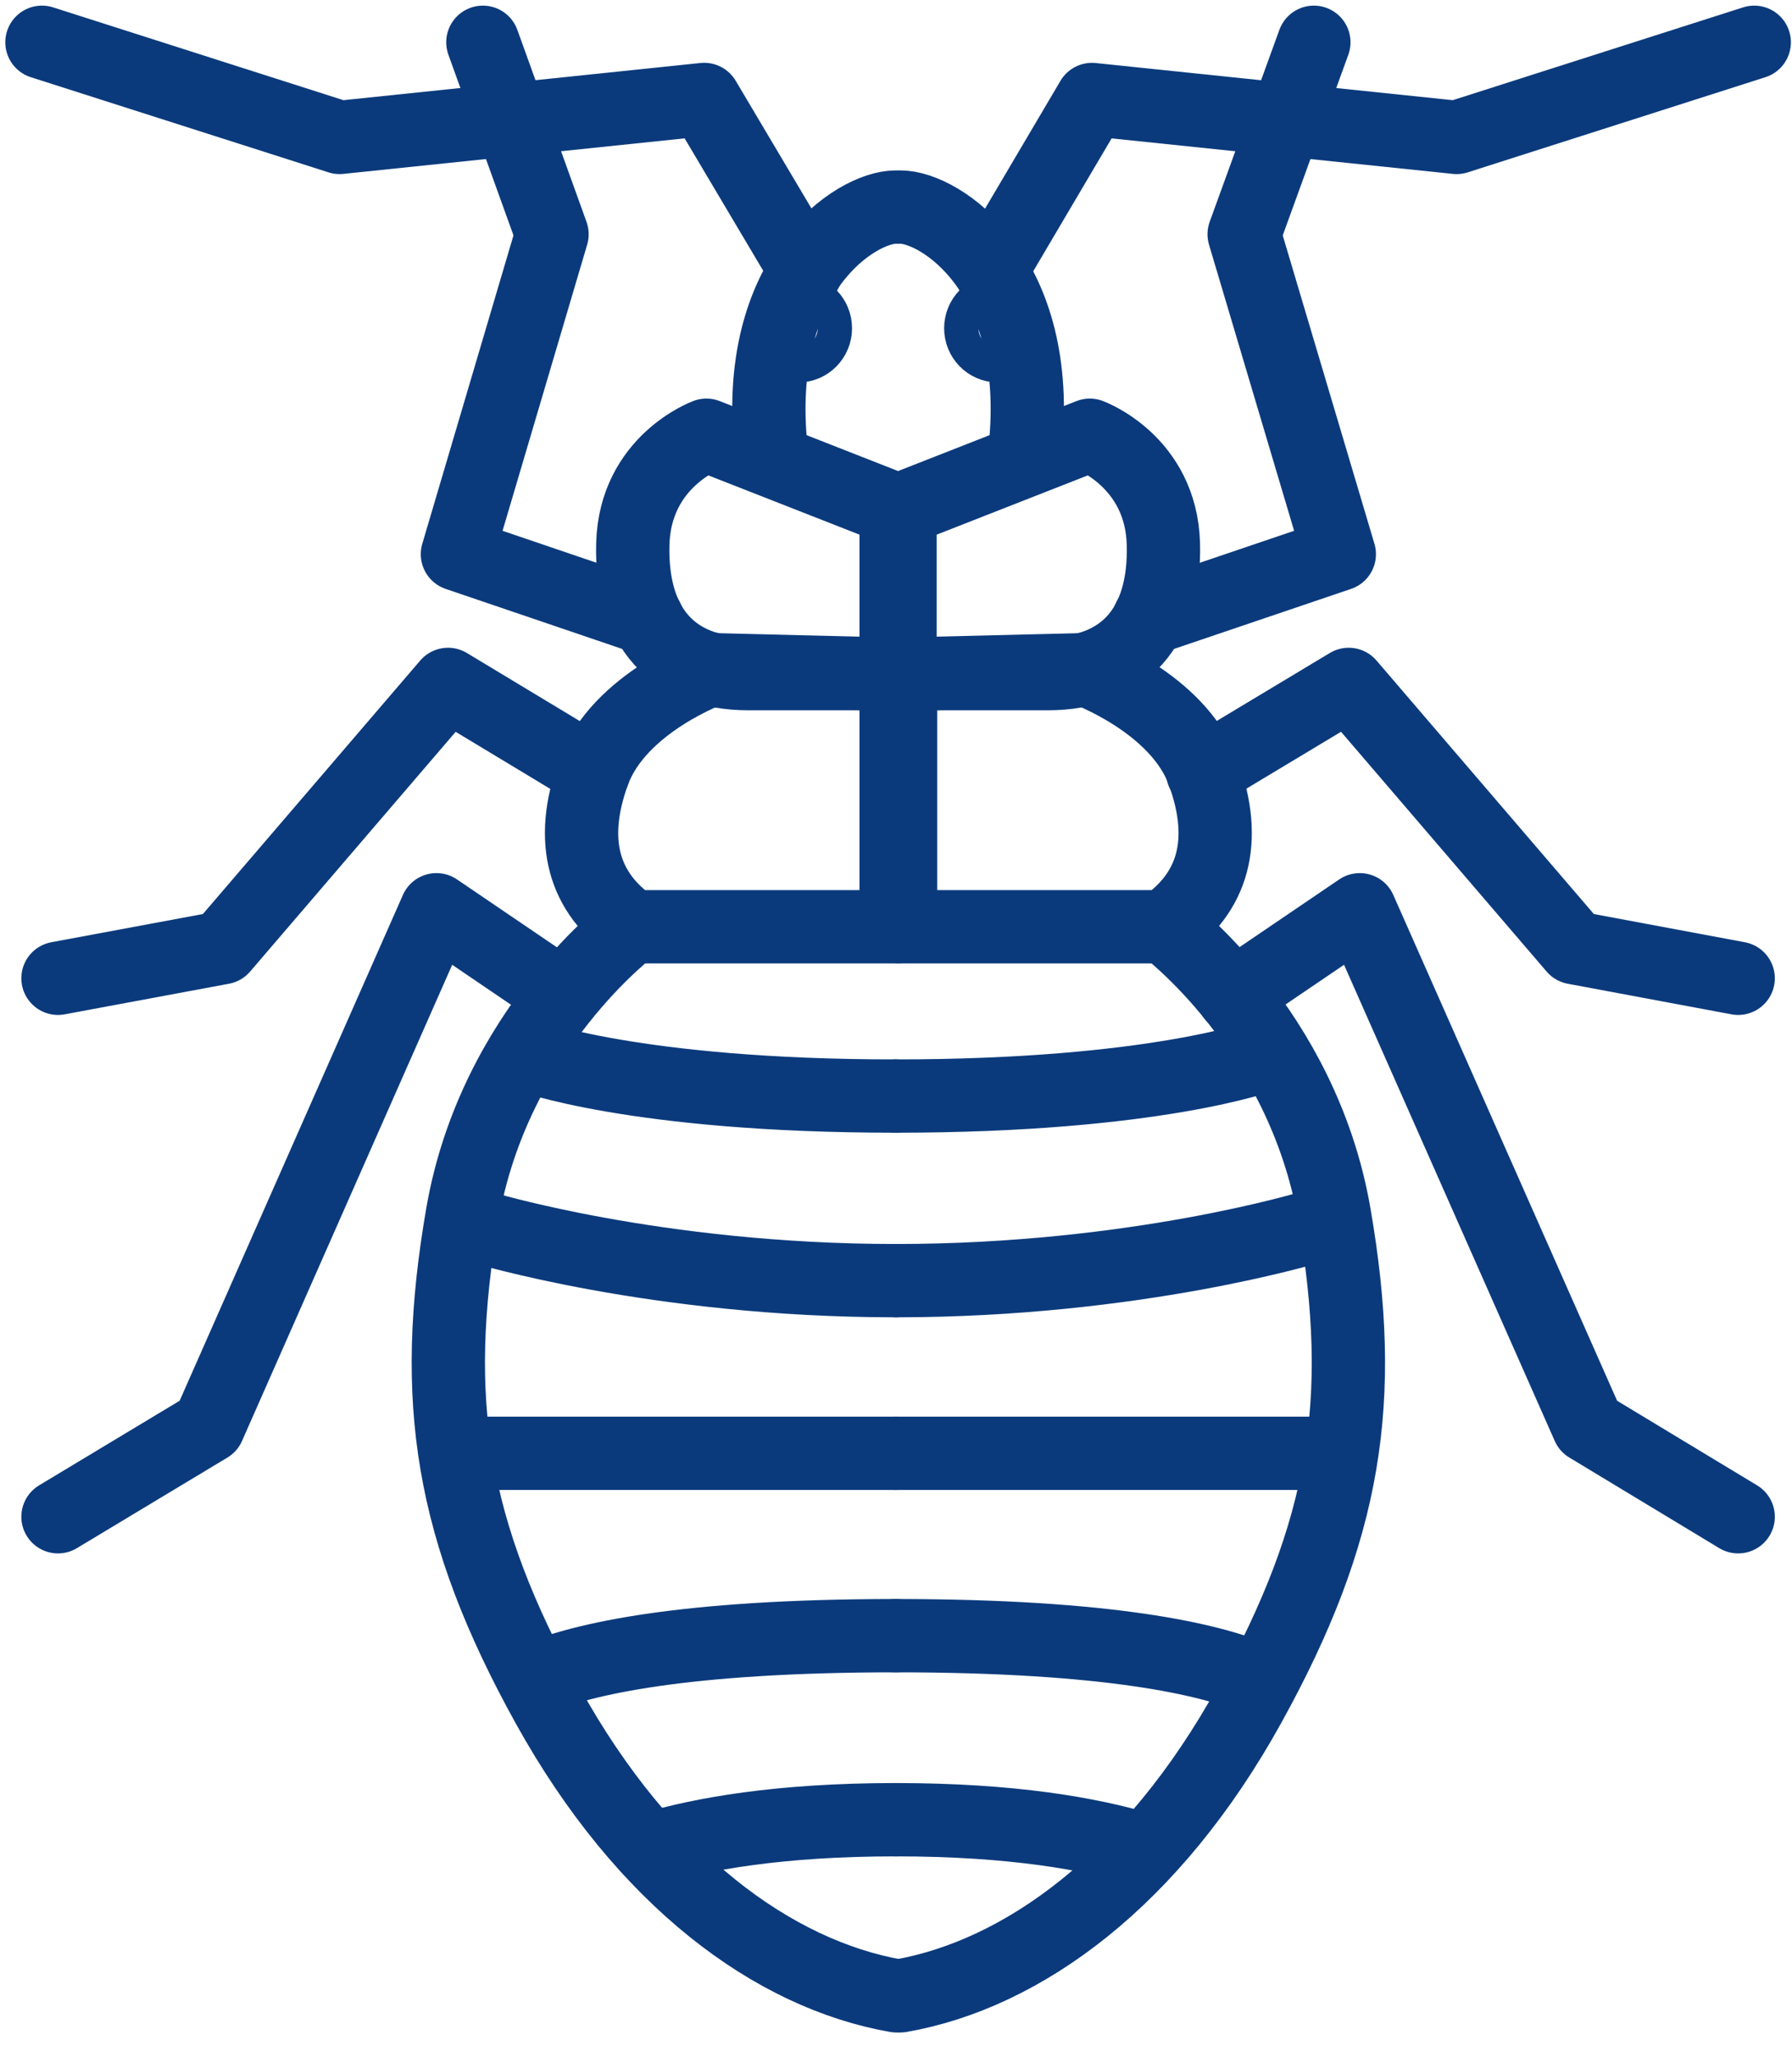
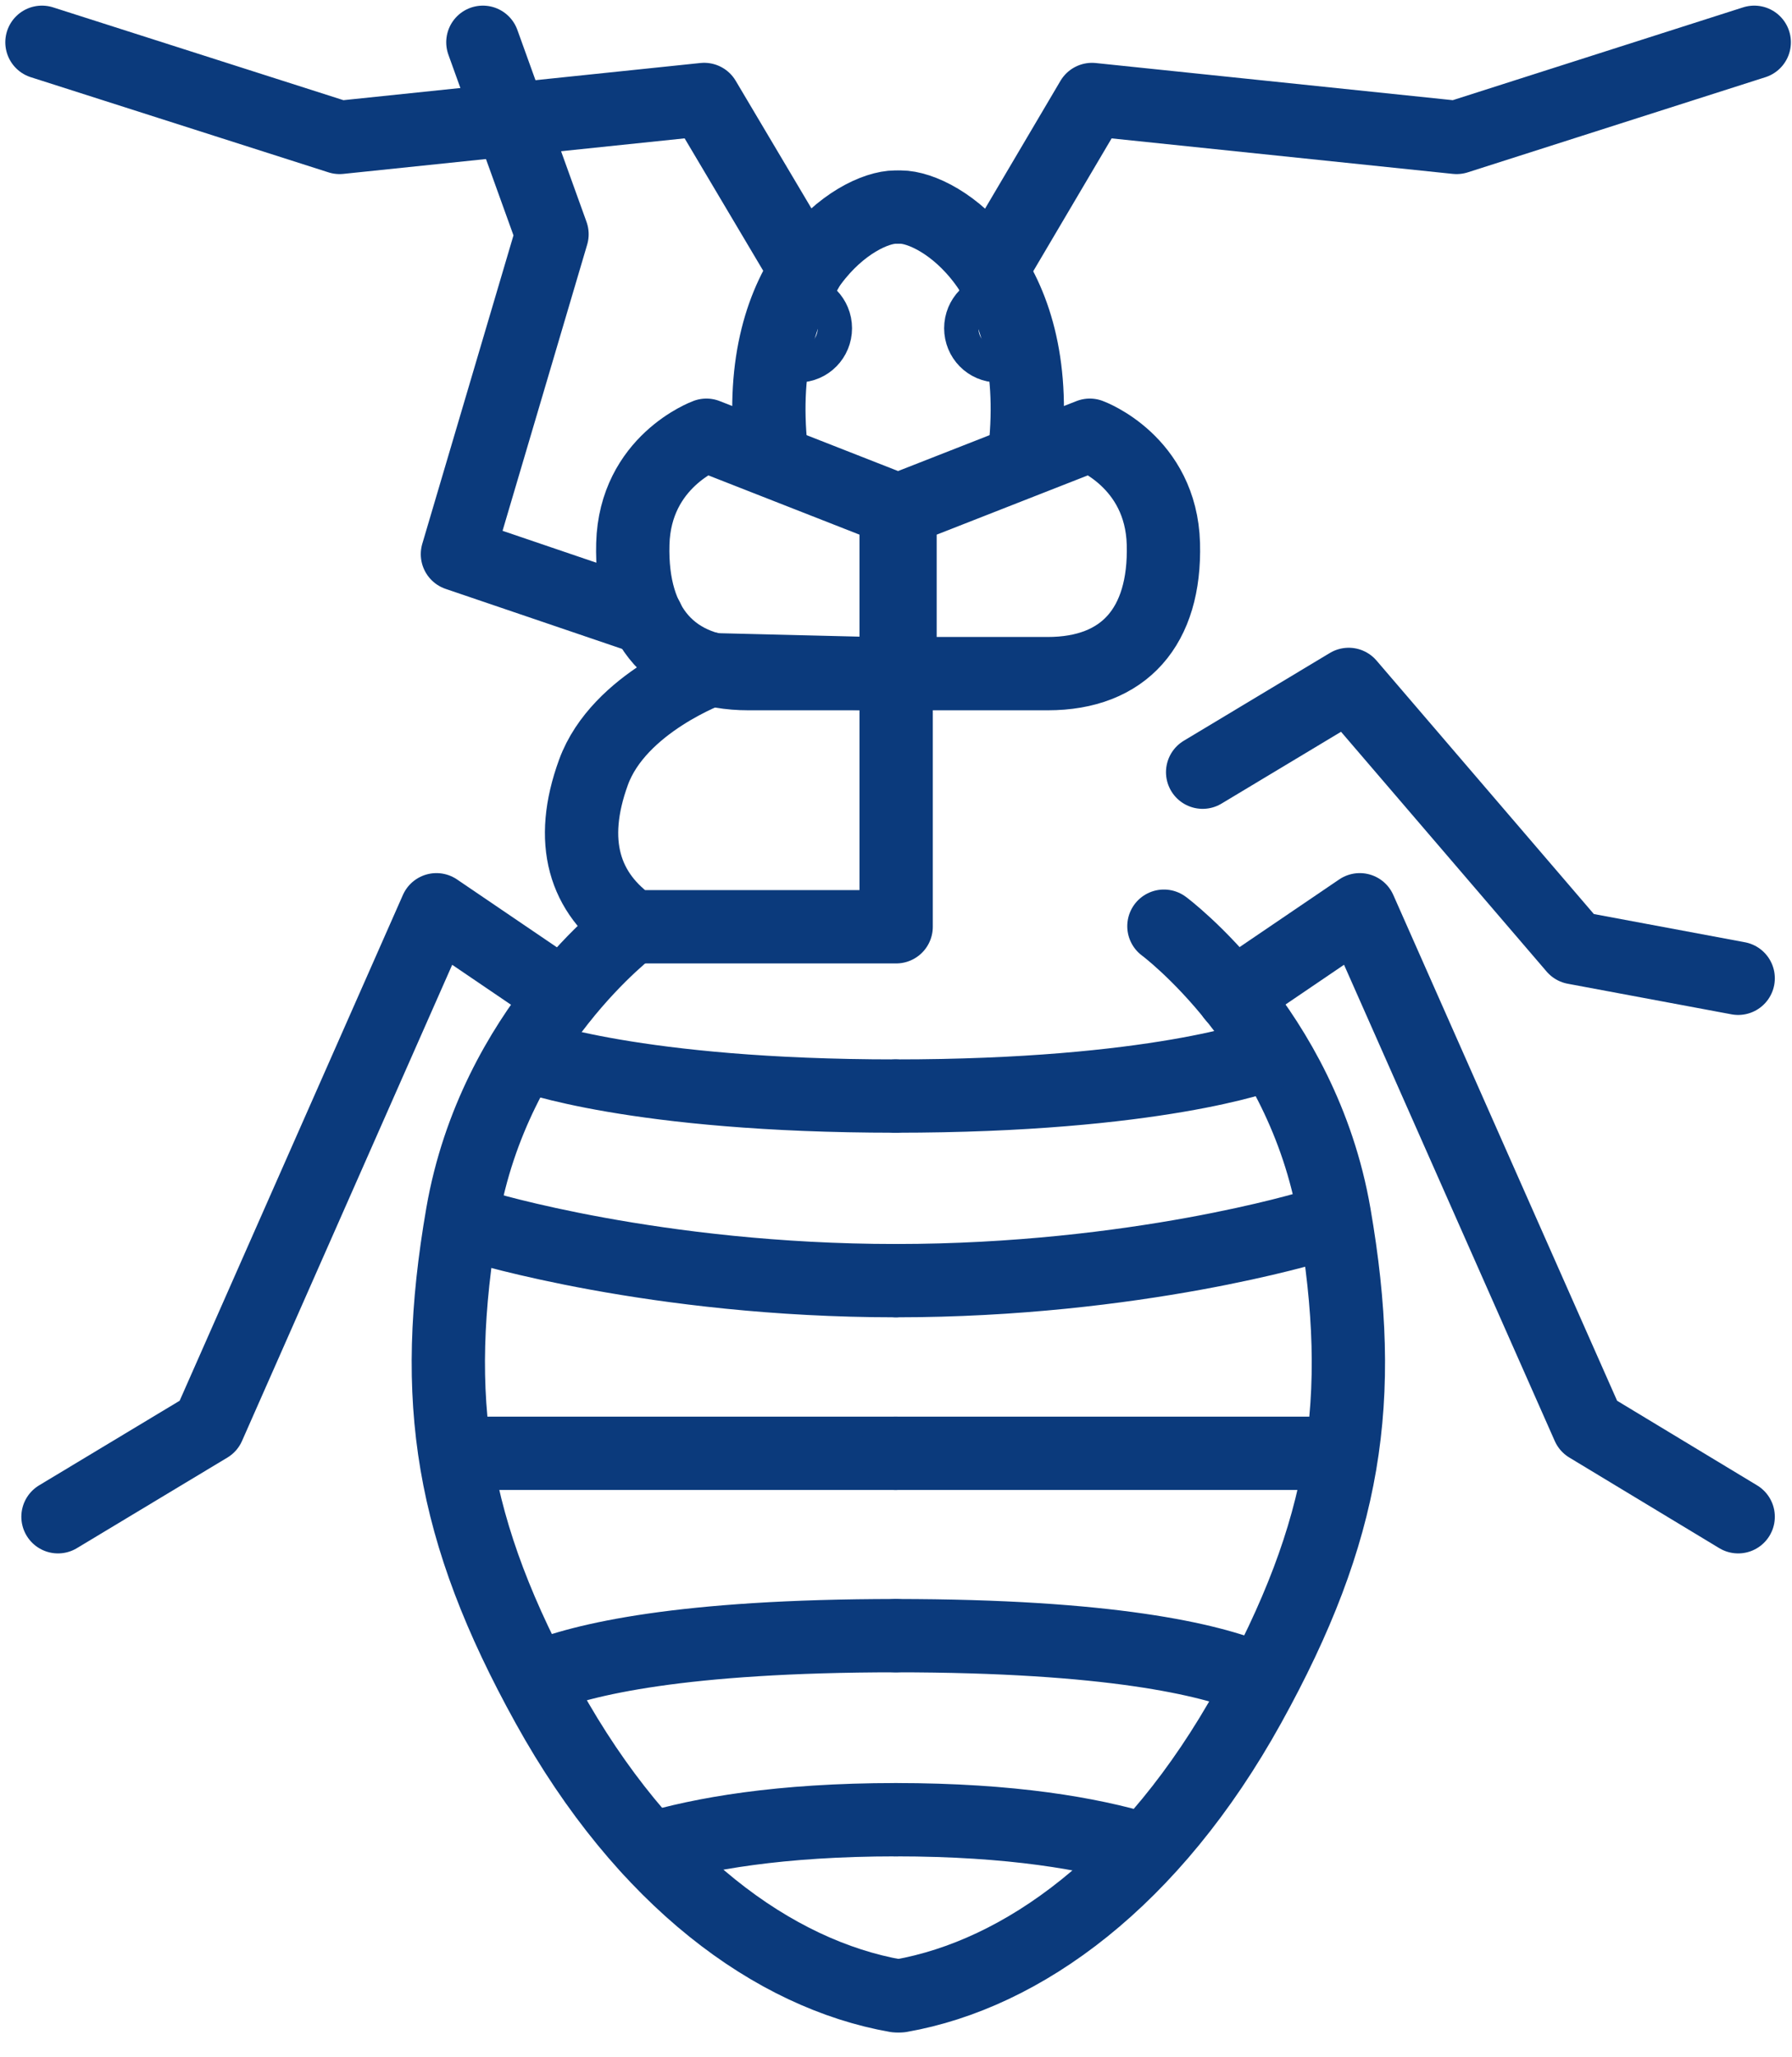
<svg xmlns="http://www.w3.org/2000/svg" width="61" height="70" viewBox="0 0 61 70" fill="none">
  <g id="Layer 1">
    <g id="Group">
      <path id="Vector" d="M1.428 1.439L11.56 4.677L23.97 3.385L27.436 9.224" stroke="#0B3A7C" stroke-width="2.495" stroke-linecap="round" stroke-linejoin="round" />
      <path id="Vector_2" d="M30.486 17.337L24.046 14.812C24.046 14.812 21.616 15.699 21.541 18.512C21.466 21.326 22.878 22.925 25.477 22.925H30.505V17.337H30.486Z" stroke="#0B3A7C" stroke-width="2.495" stroke-linecap="round" stroke-linejoin="round" />
      <path id="Vector_3" d="M24.234 22.772C24.234 22.772 21.07 23.909 20.204 26.279C19.338 28.649 19.884 30.403 21.541 31.54H30.505V22.945L24.234 22.791V22.772Z" stroke="#0B3A7C" stroke-width="2.495" stroke-linecap="round" stroke-linejoin="round" />
      <path id="Vector_4" d="M21.541 31.52C21.541 31.52 16.833 35.007 15.74 41.328C14.648 47.648 15.345 52.081 18.641 58.035C21.936 63.989 26.343 67.188 30.505 67.921" stroke="#0B3A7C" stroke-width="2.495" stroke-linecap="round" stroke-linejoin="round" />
      <path id="Vector_5" d="M22.03 21.056L15.571 18.86L18.791 7.972L16.437 1.439" stroke="#0B3A7C" stroke-width="2.495" stroke-linecap="round" stroke-linejoin="round" />
-       <path id="Vector_6" d="M20.204 26.279L15.251 23.292L7.567 32.252L1.974 33.293" stroke="#0B3A7C" stroke-width="2.495" stroke-linecap="round" stroke-linejoin="round" />
      <path id="Vector_7" d="M19.168 33.89L14.856 30.961L7.097 48.535L1.974 51.618" stroke="#0B3A7C" stroke-width="2.495" stroke-linecap="round" stroke-linejoin="round" />
      <path id="Vector_8" d="M59.715 1.439L49.583 4.677L37.172 3.386L33.726 9.225" stroke="#0B3A7C" stroke-width="2.495" stroke-linecap="round" stroke-linejoin="round" />
      <g id="Group_2">
        <path id="Vector_9" d="M30.486 7.047C29.149 7.047 25.609 9.301 26.249 15.313" stroke="#0B3A7C" stroke-width="2.495" stroke-linecap="round" stroke-linejoin="round" />
        <path id="Vector_10" d="M30.656 7.047C31.993 7.047 35.533 9.301 34.893 15.313" stroke="#0B3A7C" stroke-width="2.495" stroke-linecap="round" stroke-linejoin="round" />
      </g>
      <path id="Vector_11" d="M30.656 17.337L37.097 14.812C37.097 14.812 39.526 15.699 39.602 18.512C39.677 21.326 38.264 22.925 35.666 22.925H30.637V17.337H30.656Z" stroke="#0B3A7C" stroke-width="2.495" stroke-linecap="round" stroke-linejoin="round" />
-       <path id="Vector_12" d="M36.927 22.772C36.927 22.772 40.091 23.909 40.957 26.279C41.824 28.649 41.277 30.403 39.62 31.54H30.656V22.945L36.927 22.791V22.772Z" stroke="#0B3A7C" stroke-width="2.495" stroke-linecap="round" stroke-linejoin="round" />
      <path id="Vector_13" d="M39.62 31.52C39.62 31.52 44.328 35.007 45.42 41.328C46.513 47.648 45.816 52.081 42.52 58.035C39.225 63.989 34.818 67.188 30.656 67.921" stroke="#0B3A7C" stroke-width="2.495" stroke-linecap="round" stroke-linejoin="round" />
-       <path id="Vector_14" d="M39.112 21.056L45.59 18.86L42.351 7.972L44.724 1.439" stroke="#0B3A7C" stroke-width="2.495" stroke-linecap="round" stroke-linejoin="round" />
      <path id="Vector_15" d="M40.938 26.279L45.91 23.292L53.594 32.252L59.168 33.293" stroke="#0B3A7C" stroke-width="2.495" stroke-linecap="round" stroke-linejoin="round" />
      <path id="Vector_16" d="M41.974 33.89L46.287 30.961L54.065 48.535L59.168 51.618" stroke="#0B3A7C" stroke-width="2.495" stroke-linecap="round" stroke-linejoin="round" />
      <g id="Group_3">
        <path id="Vector_17" d="M17.944 35.913C17.944 35.913 21.616 37.301 30.486 37.301" stroke="#0B3A7C" stroke-width="2.495" stroke-linecap="round" stroke-linejoin="round" />
        <path id="Vector_18" d="M16.343 41.752C16.343 41.752 22.313 43.583 30.486 43.583" stroke="#0B3A7C" stroke-width="2.495" stroke-linecap="round" stroke-linejoin="round" />
        <path id="Vector_19" d="M15.966 49.459H30.486" stroke="#0B3A7C" stroke-width="2.495" stroke-linecap="round" stroke-linejoin="round" />
        <path id="Vector_20" d="M18.283 57.11C19.827 56.474 23.198 55.665 30.505 55.665" stroke="#0B3A7C" stroke-width="2.495" stroke-linecap="round" stroke-linejoin="round" />
        <path id="Vector_21" d="M22.125 62.93C23.876 62.41 26.531 61.928 30.505 61.928" stroke="#0B3A7C" stroke-width="2.495" stroke-linecap="round" stroke-linejoin="round" />
        <path id="Vector_22" d="M43.029 35.913C43.029 35.913 39.356 37.301 30.486 37.301" stroke="#0B3A7C" stroke-width="2.495" stroke-linecap="round" stroke-linejoin="round" />
        <path id="Vector_23" d="M44.648 41.752C44.648 41.752 38.678 43.583 30.505 43.583" stroke="#0B3A7C" stroke-width="2.495" stroke-linecap="round" stroke-linejoin="round" />
        <path id="Vector_24" d="M45.025 49.459H30.486" stroke="#0B3A7C" stroke-width="2.495" stroke-linecap="round" stroke-linejoin="round" />
        <path id="Vector_25" d="M42.709 57.11C41.164 56.474 37.793 55.665 30.486 55.665" stroke="#0B3A7C" stroke-width="2.495" stroke-linecap="round" stroke-linejoin="round" />
        <path id="Vector_26" d="M38.867 62.93C37.115 62.41 34.46 61.928 30.486 61.928" stroke="#0B3A7C" stroke-width="2.495" stroke-linecap="round" stroke-linejoin="round" />
      </g>
      <g id="Group_4">
        <path id="Vector_27" d="M27.172 11.768C27.494 11.768 27.756 11.501 27.756 11.171C27.756 10.841 27.494 10.573 27.172 10.573C26.849 10.573 26.588 10.841 26.588 11.171C26.588 11.501 26.849 11.768 27.172 11.768Z" stroke="#0B3A7C" stroke-width="2.495" stroke-linecap="round" stroke-linejoin="round" />
        <path id="Vector_28" d="M33.97 11.768C34.292 11.768 34.554 11.501 34.554 11.171C34.554 10.841 34.292 10.573 33.97 10.573C33.648 10.573 33.386 10.841 33.386 11.171C33.386 11.501 33.648 11.768 33.97 11.768Z" stroke="#0B3A7C" stroke-width="2.495" stroke-linecap="round" stroke-linejoin="round" />
      </g>
    </g>
  </g>
</svg>